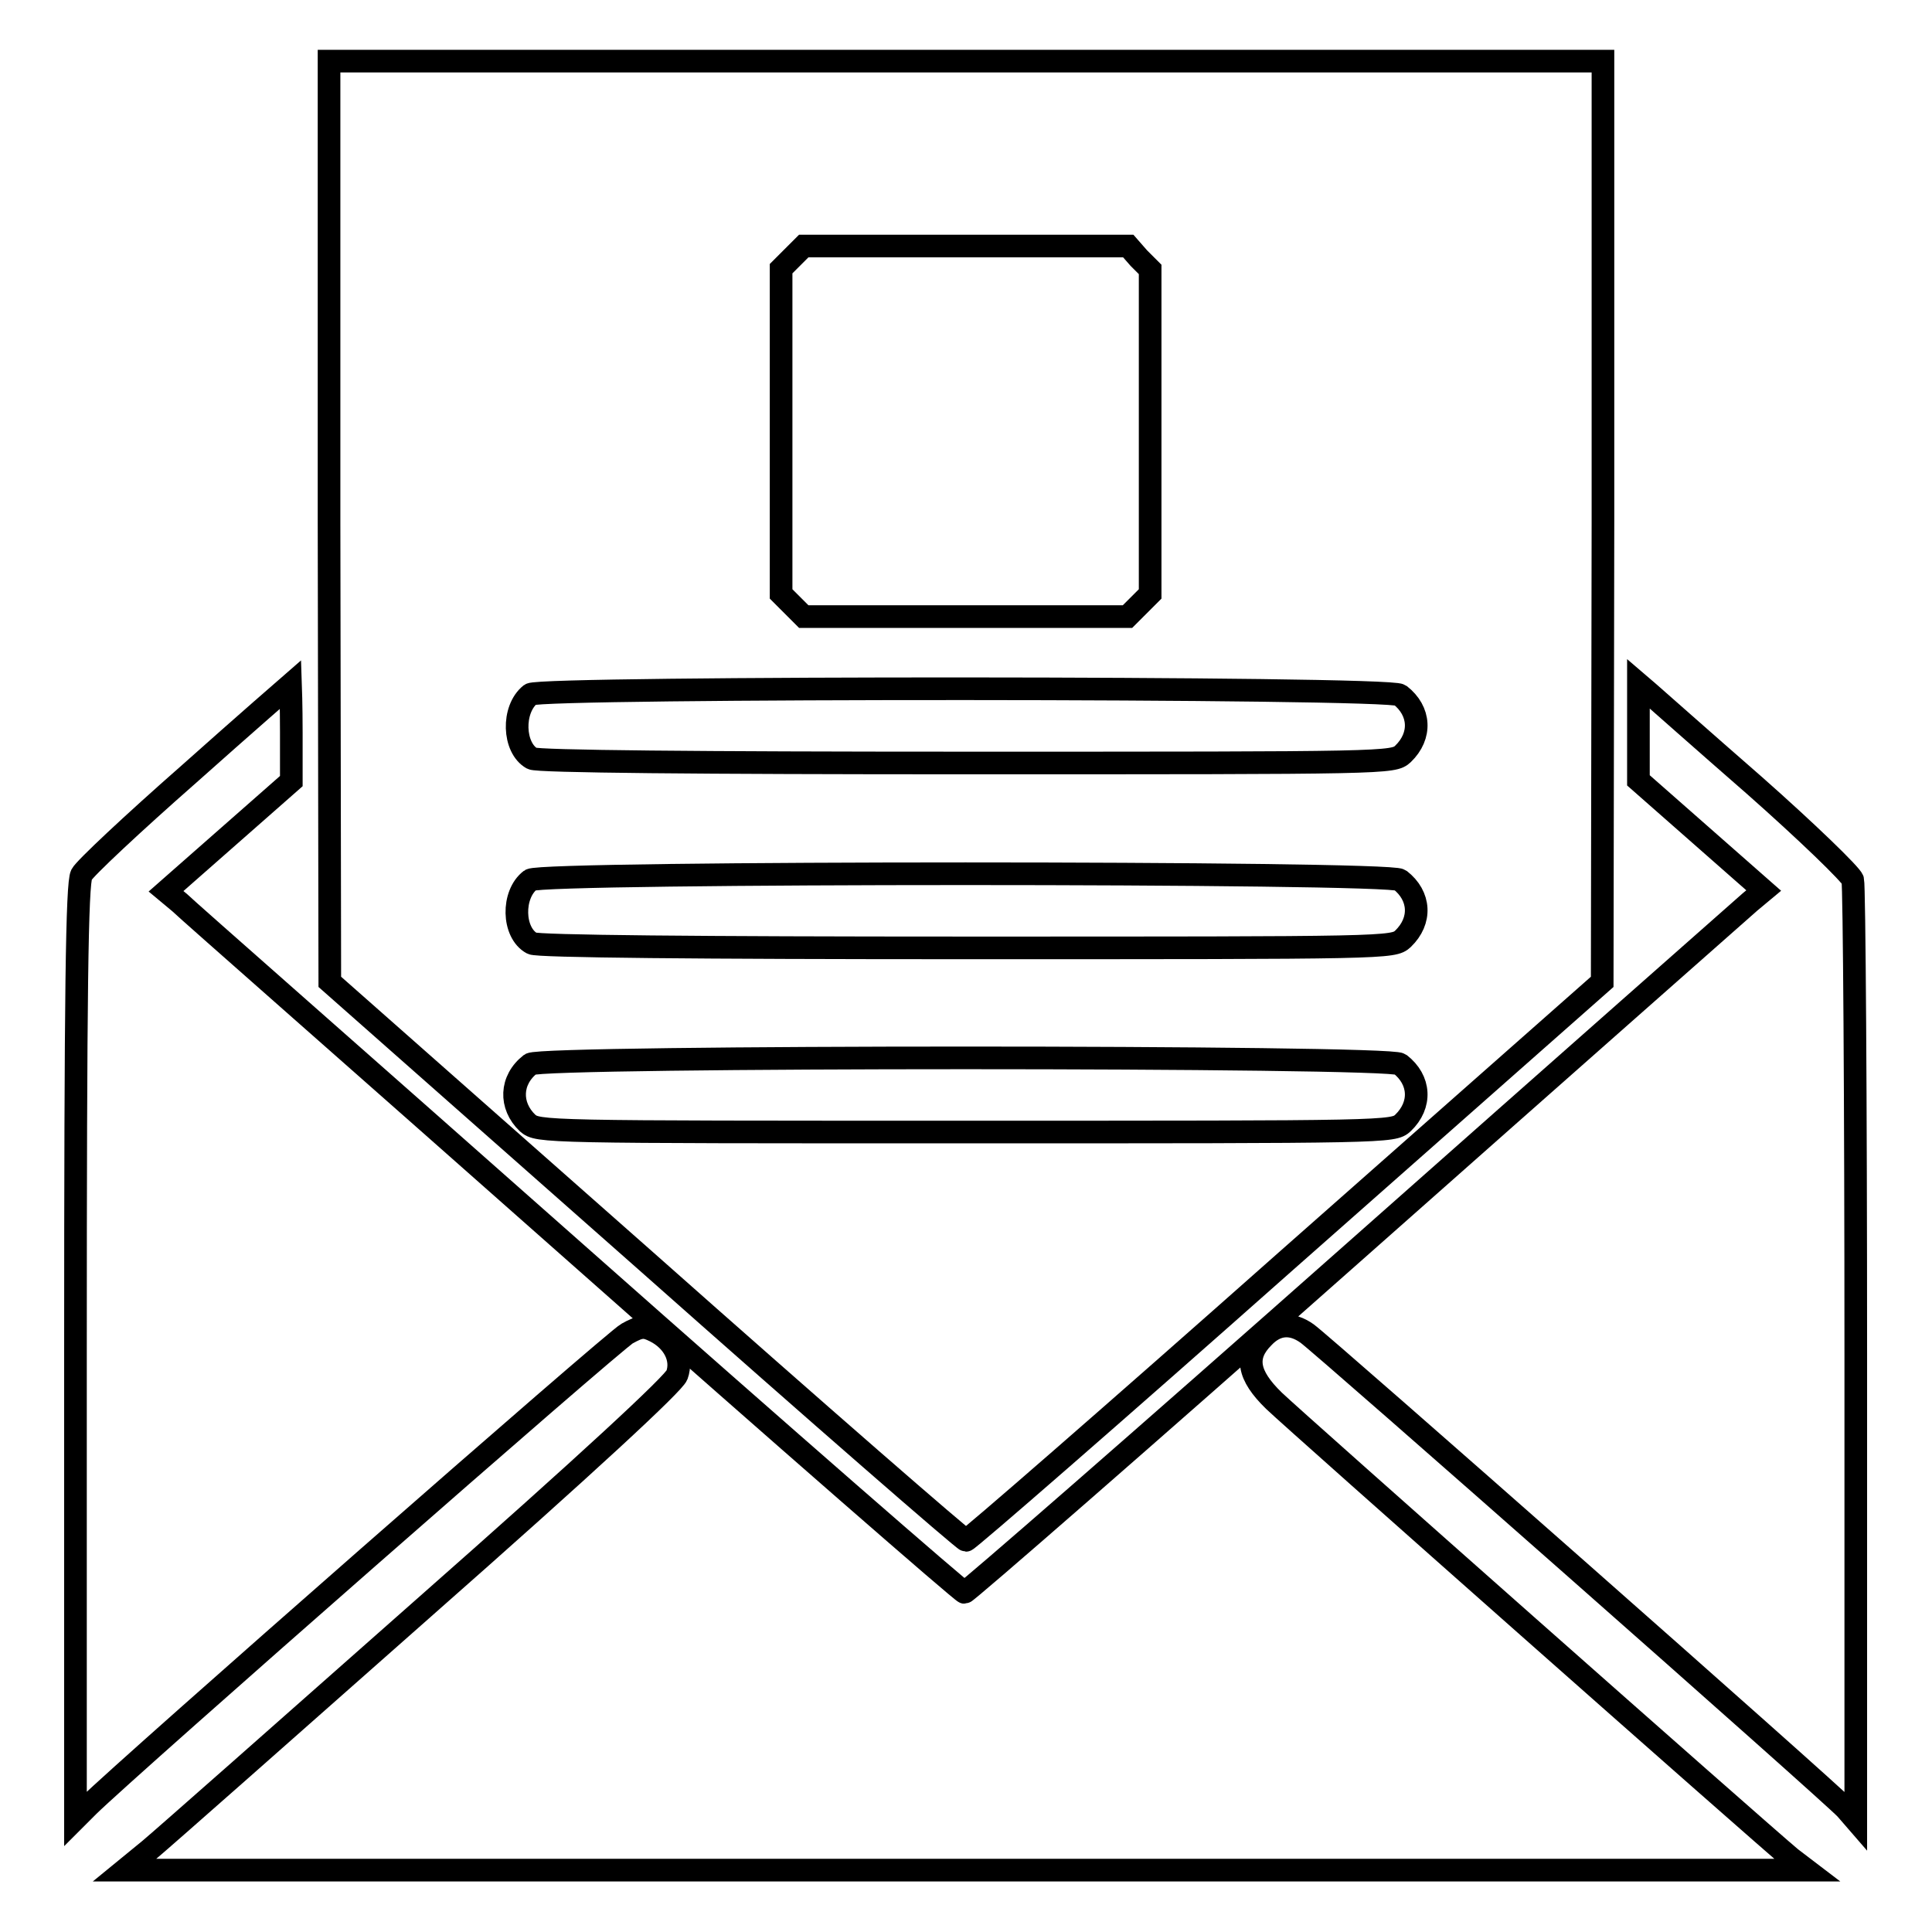
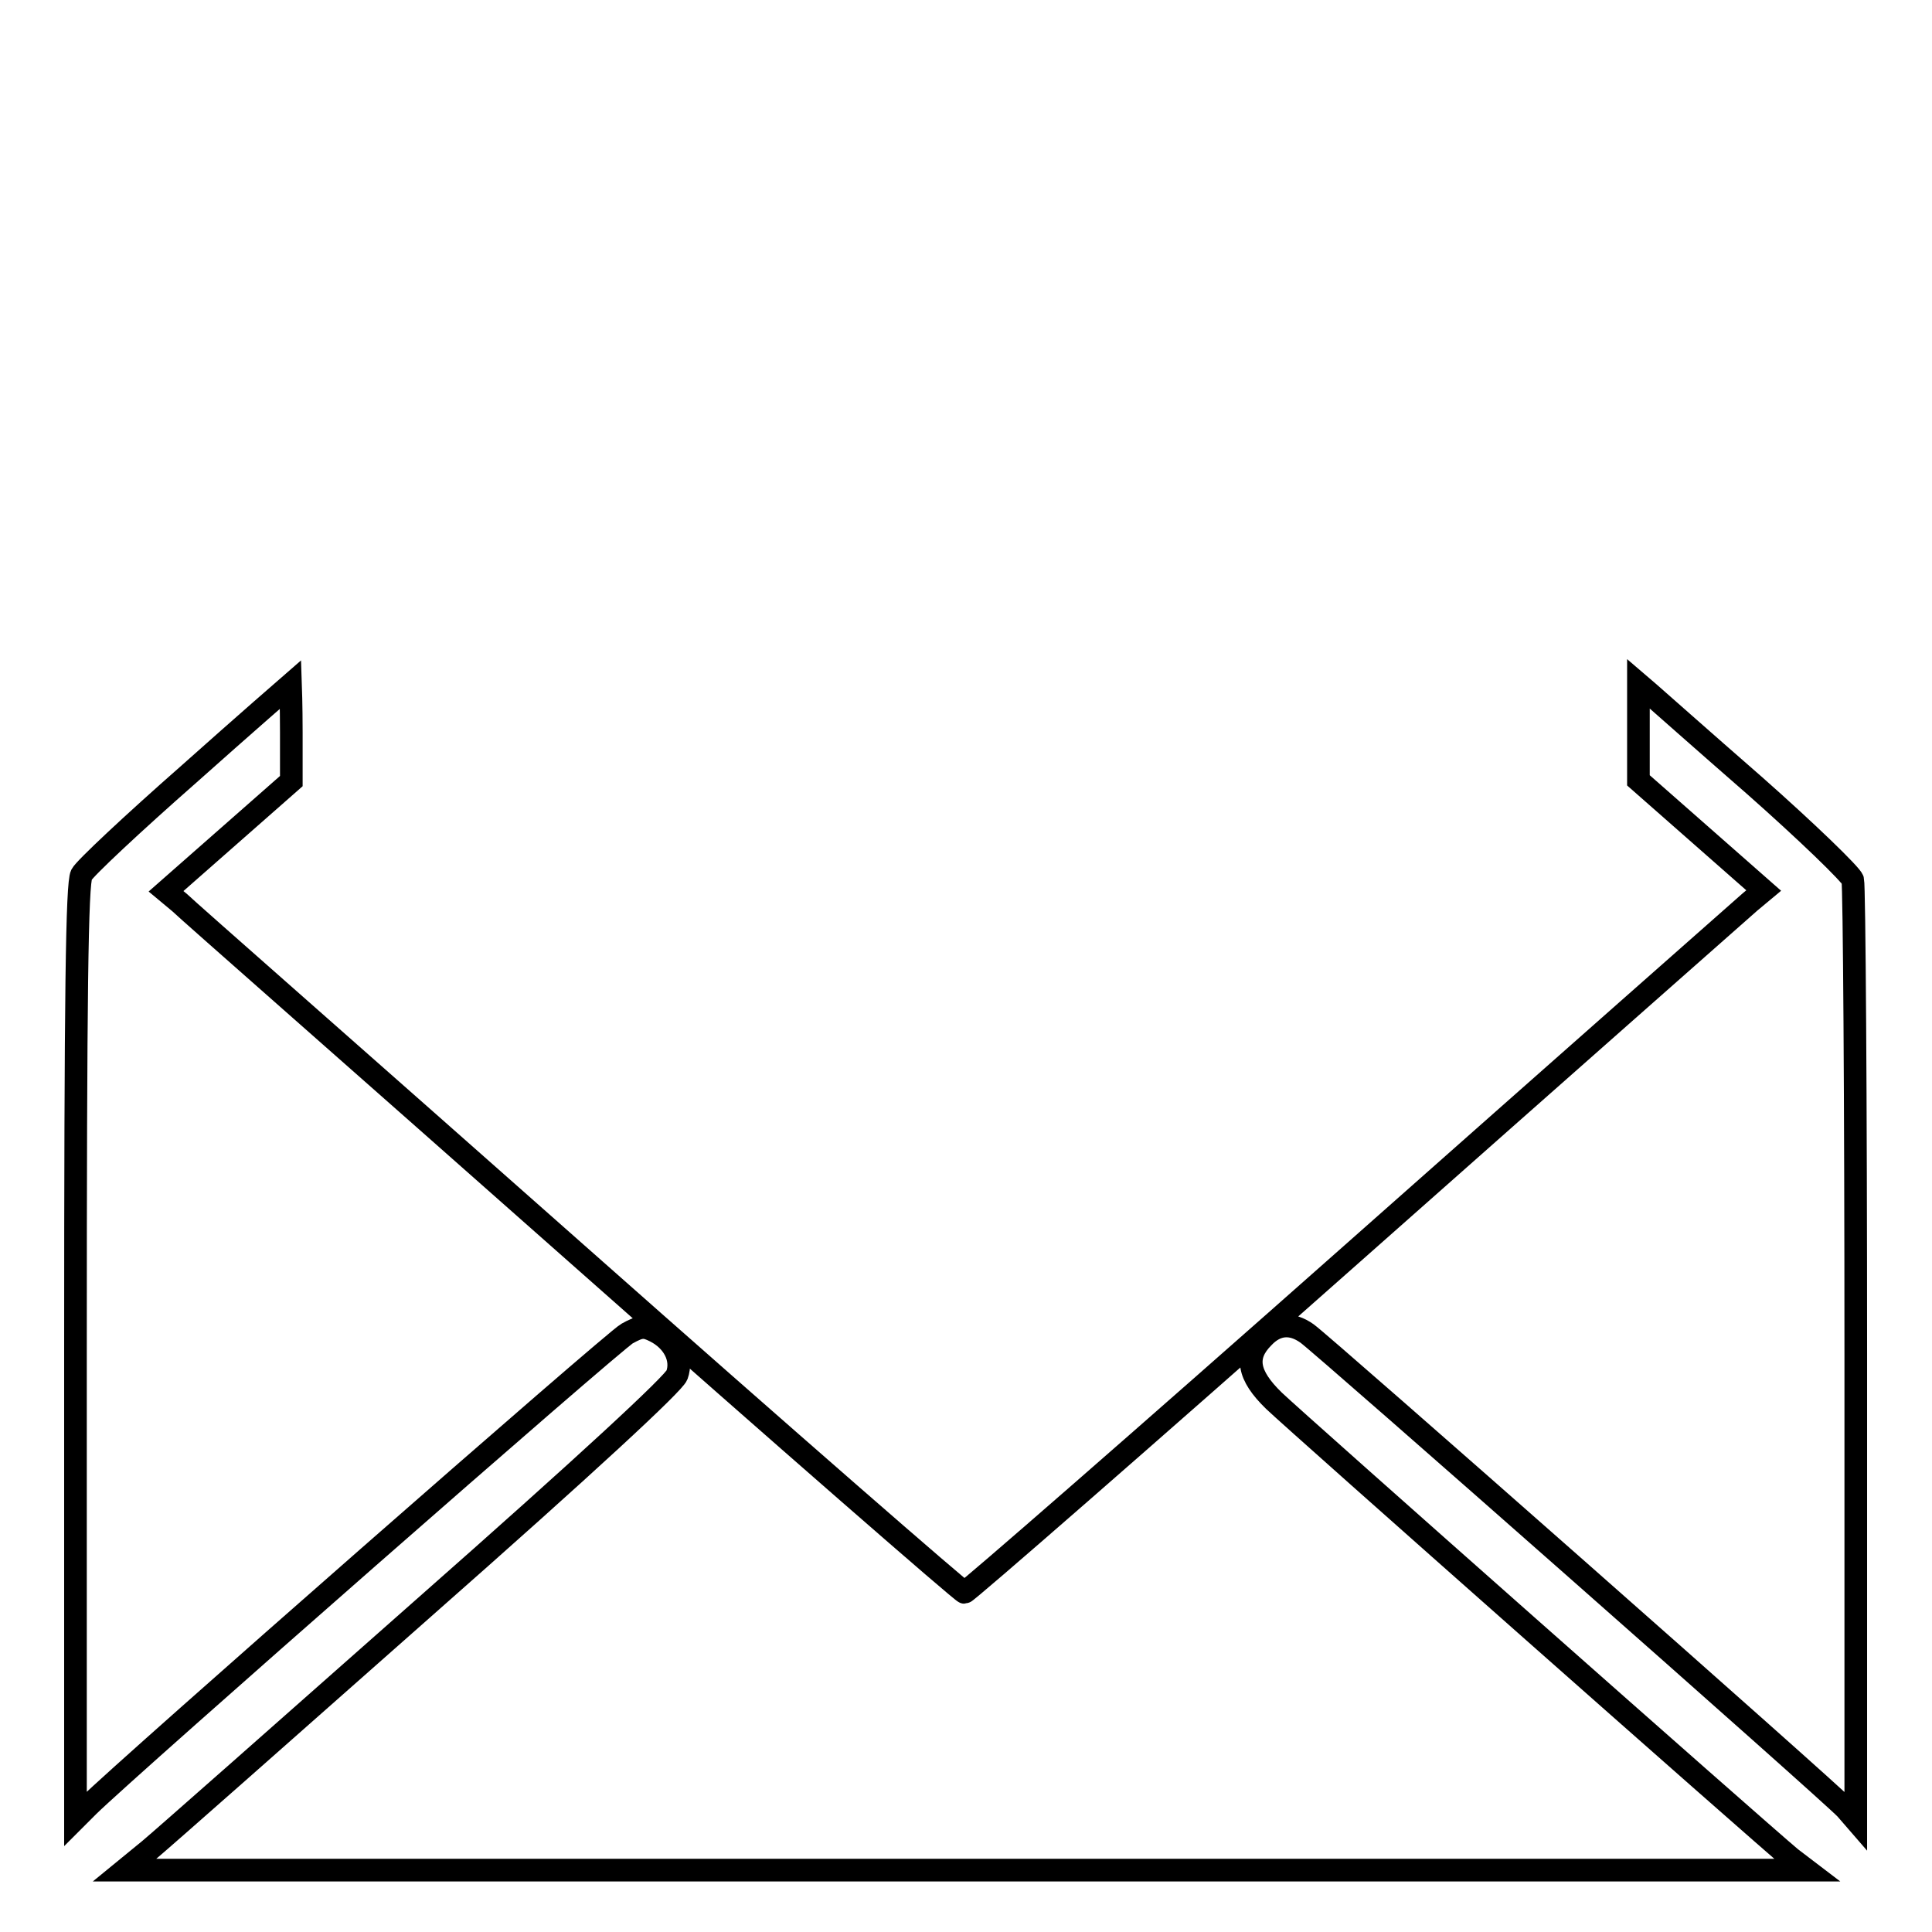
<svg xmlns="http://www.w3.org/2000/svg" version="1.1" x="0px" y="0px" viewBox="0 0 256 256" enable-background="new 0 0 256 256" xml:space="preserve">
  <g>
    <g>
      <g>
-         <path stroke-width="3" fill-opacity="0" stroke="#000000" d="M43.6,69.1l0.1,61l41.9,37c23,20.4,42.1,37,42.4,37c0.3,0,19.4-16.6,42.4-37l41.9-37l0.1-61v-61H128H43.6V69.1z M150.9,34.2l1.5,1.5v21.5v21.5l-1.5,1.5l-1.5,1.5H128h-21.5l-1.5-1.5l-1.5-1.5V57.1V35.6l1.5-1.5l1.5-1.5H128h21.5L150.9,34.2z M185.5,92.1c2.7,2.1,2.9,5.4,0.4,7.8c-1.3,1.2-1.9,1.2-57.8,1.2c-35.6,0-56.9-0.2-57.6-0.6C68,99.1,67.8,94,70.3,92C71.8,91,184.1,91,185.5,92.1z M185.5,116.6c2.7,2.1,2.9,5.4,0.4,7.8c-1.3,1.2-1.9,1.2-57.8,1.2c-35.6,0-56.9-0.2-57.6-0.6c-2.6-1.4-2.7-6.5-0.2-8.4C71.8,115.5,184.1,115.5,185.5,116.6z M185.5,141c2.7,2.1,2.9,5.4,0.4,7.8c-1.3,1.2-1.9,1.2-58,1.2c-56.1,0-56.6,0-58-1.2c-2.4-2.3-2.3-5.7,0.4-7.8C71.9,139.9,184.1,139.9,185.5,141z" />
        <path stroke-width="3" fill-opacity="0" stroke="#000000" d="M25,102.6c-7.4,6.5-13.8,12.5-14.2,13.3c-0.6,1.2-0.8,15.4-0.8,63.3V241l1.7-1.7c5.4-5.3,69.7-61.7,71.4-62.6c1.8-1,2.3-1,3.7-0.3c2.4,1.2,3.7,3.6,2.9,5.8c-0.4,1.1-11.7,11.6-33.6,30.9c-18.2,16.1-34.5,30.5-36.3,32l-3.3,2.7H128h111.4l-2.1-1.6c-4.2-3.5-65.7-57.9-68.5-60.6c-3.5-3.4-3.9-5.9-1.4-8.4c1.7-1.8,3.7-2,5.8-0.5c2,1.4,69.6,61,71.4,63l1.3,1.5v-61.6c0-33.9-0.2-62.2-0.4-63c-0.2-0.7-6.1-6.4-13-12.5c-7-6.1-13.3-11.7-14-12.3l-1.4-1.2v6.4v6.4l8.3,7.3l8.3,7.3l-1.8,1.5c-0.9,0.8-24.6,21.7-52.6,46.5c-28,24.8-51.2,45-51.5,45c-0.3,0-23.5-20.2-51.4-44.9c-27.9-24.7-51.7-45.6-52.6-46.5l-1.8-1.5l8.3-7.3l8.3-7.3V97c0-3.5-0.1-6.3-0.1-6.3C38.5,90.7,32.4,96,25,102.6z" />
      </g>
    </g>
  </g>
</svg>